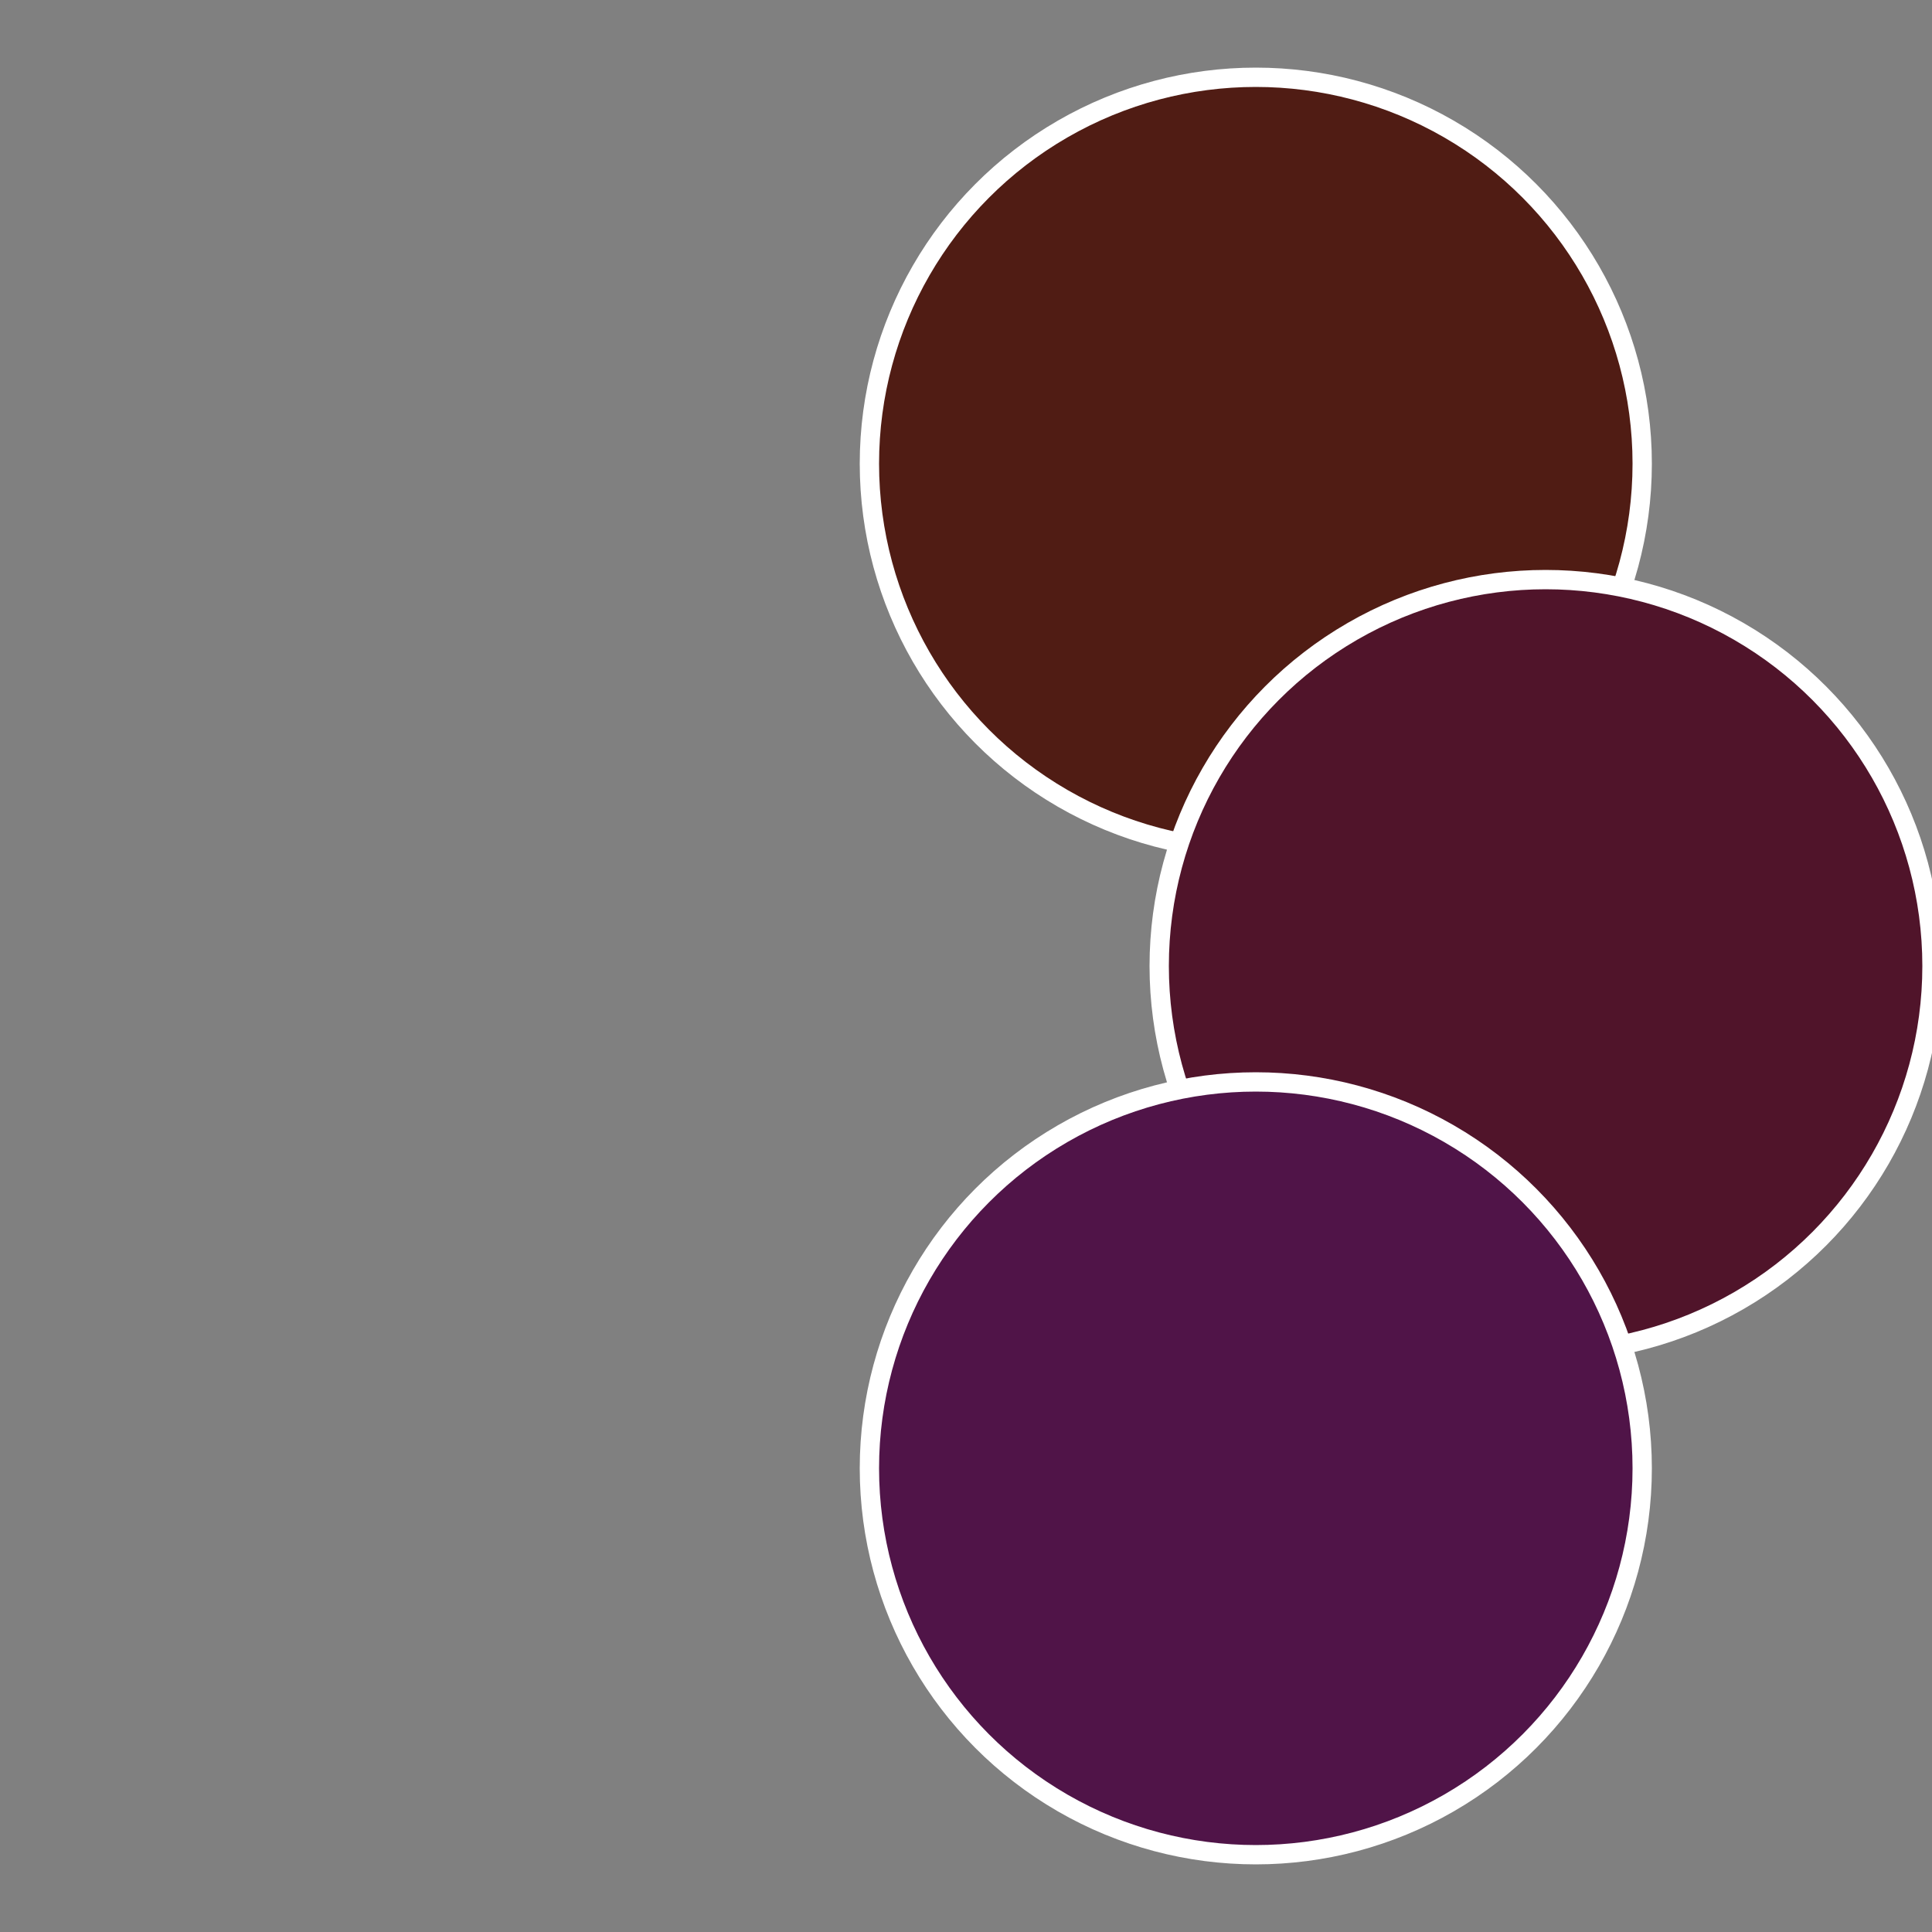
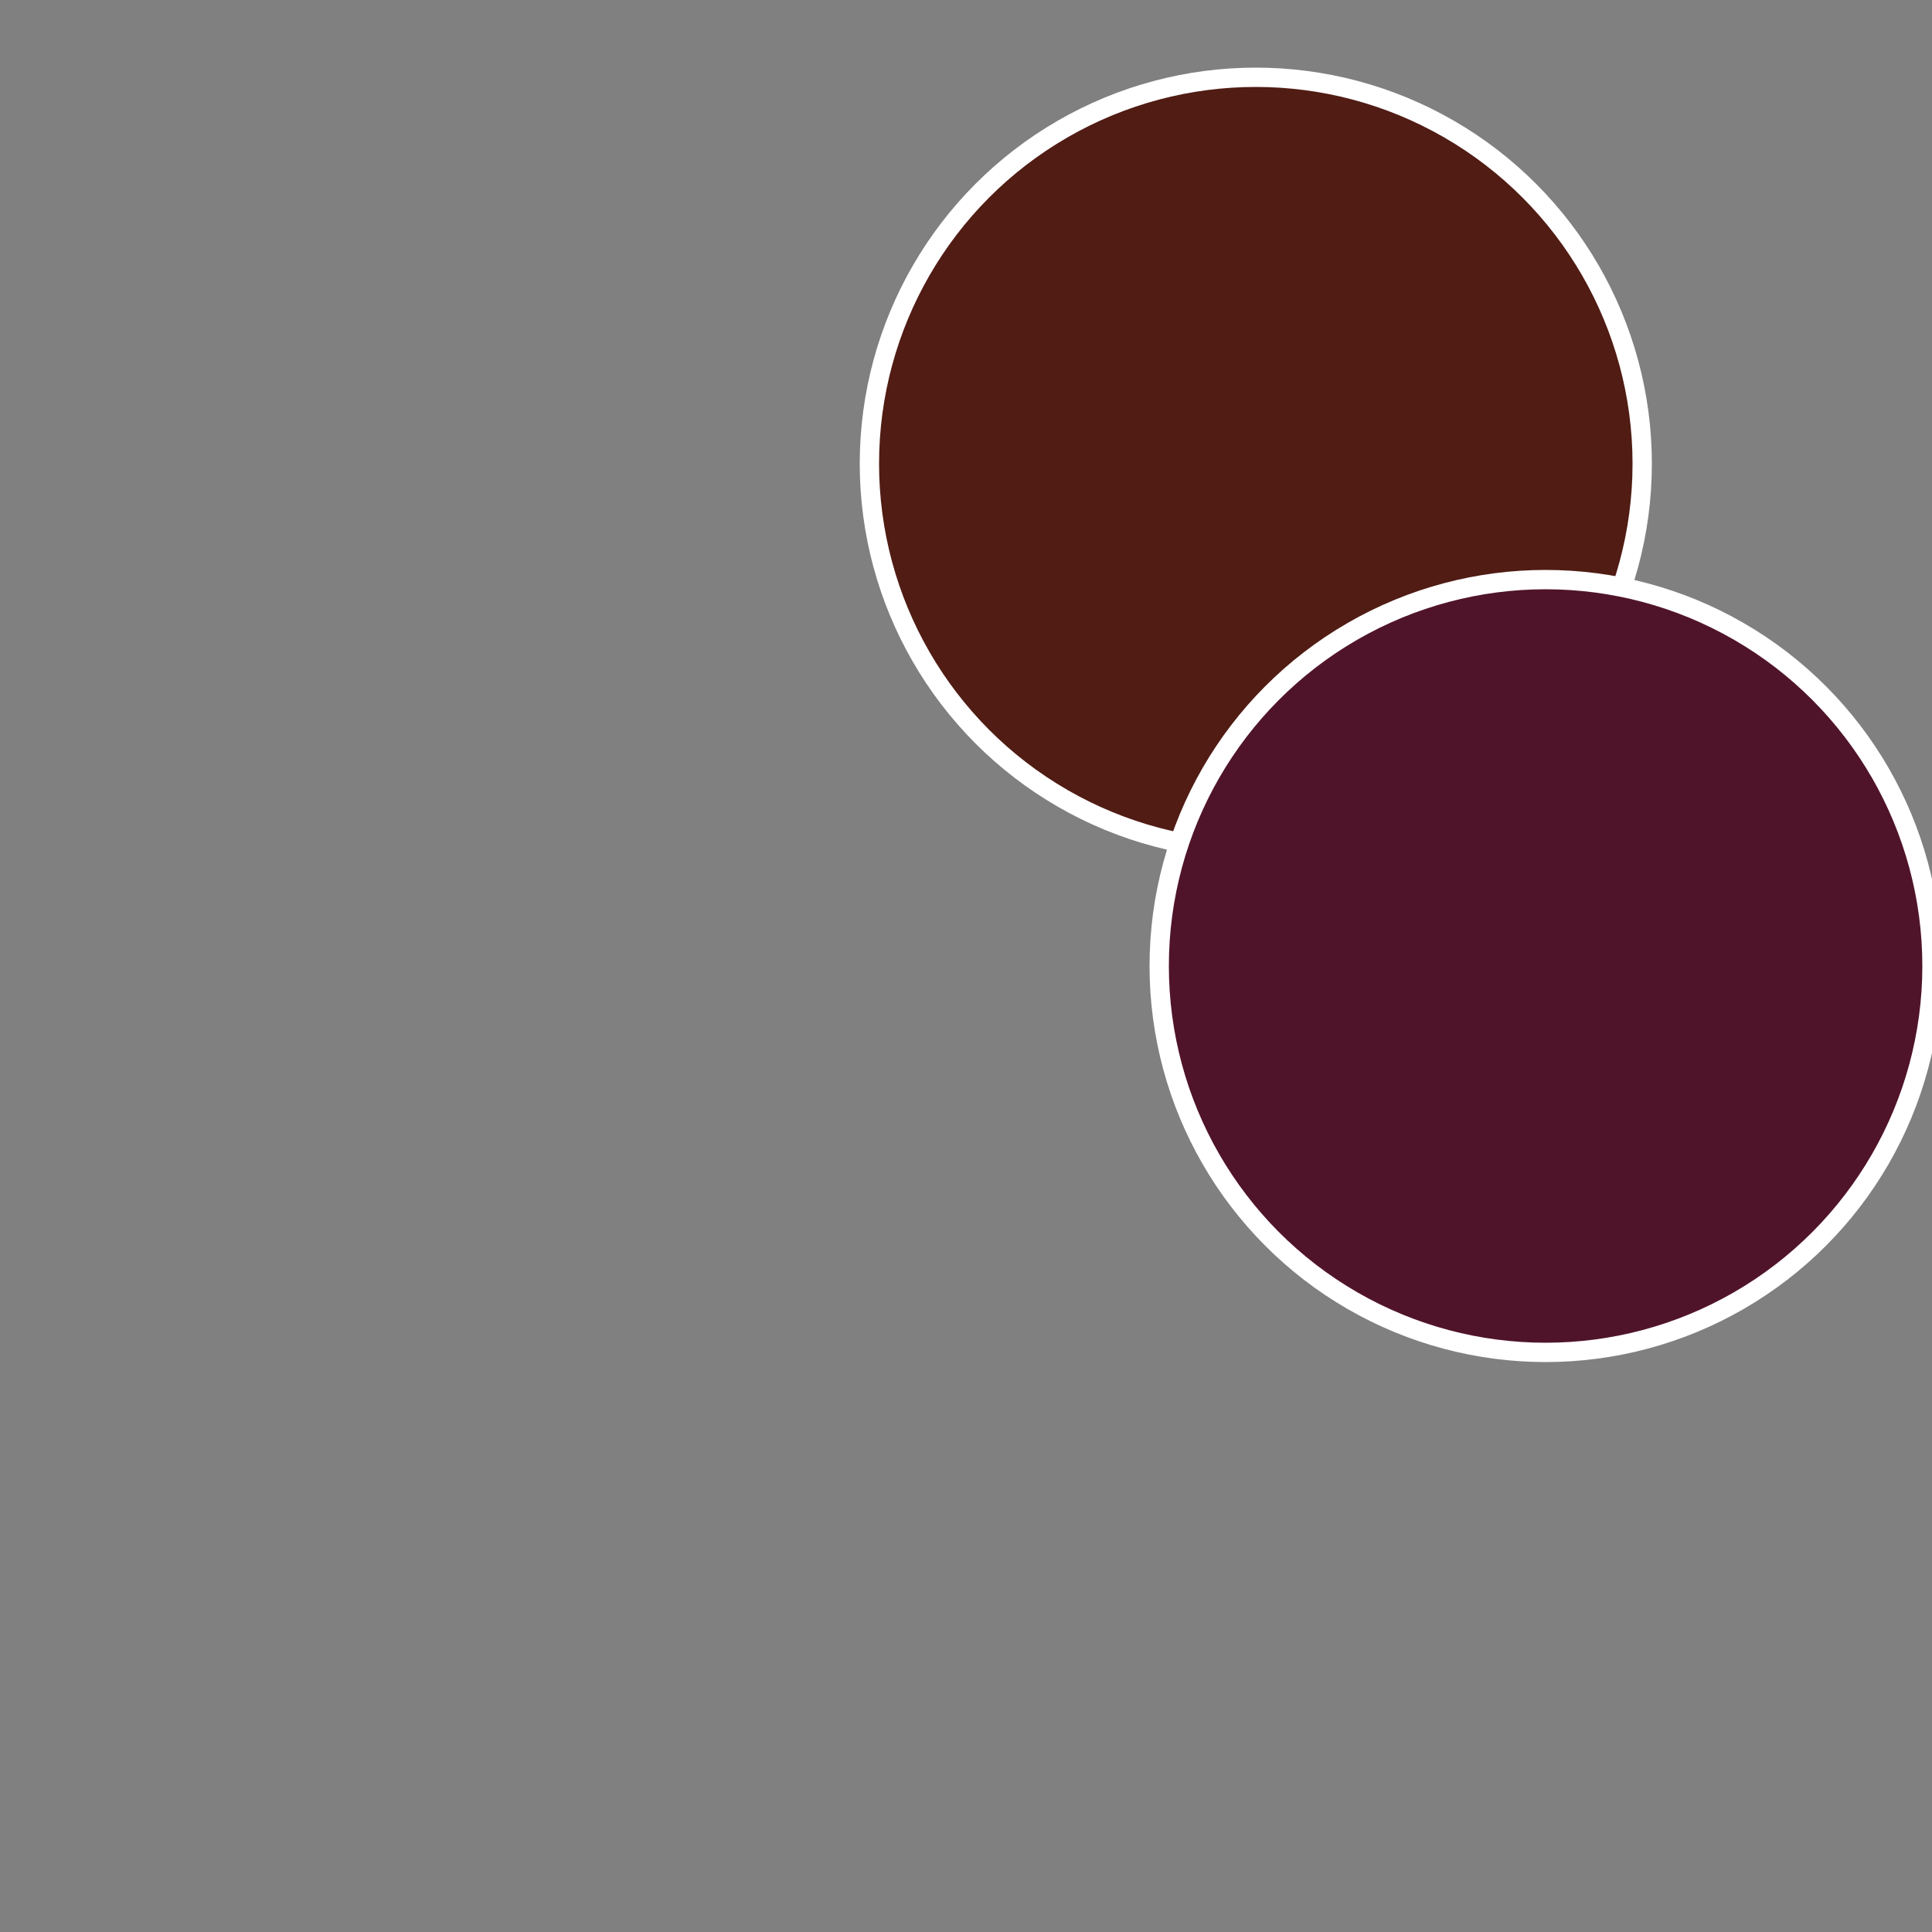
<svg xmlns="http://www.w3.org/2000/svg" width="500" height="500" viewBox="-1 -1 2 2">
  <rect x="-1" y="-1" width="2" height="2" fill="#808080" stroke="none" />
  <circle cx="0.3" cy="-0.52" r="0.4" fill="#501c14" stroke="#fff" stroke-width="1%" />
  <circle cx="0.6" cy="0" r="0.4" fill="#50142a" stroke="#fff" stroke-width="1%" />
-   <circle cx="0.3" cy="0.52" r="0.4" fill="#501448" stroke="#fff" stroke-width="1%" />
</svg>